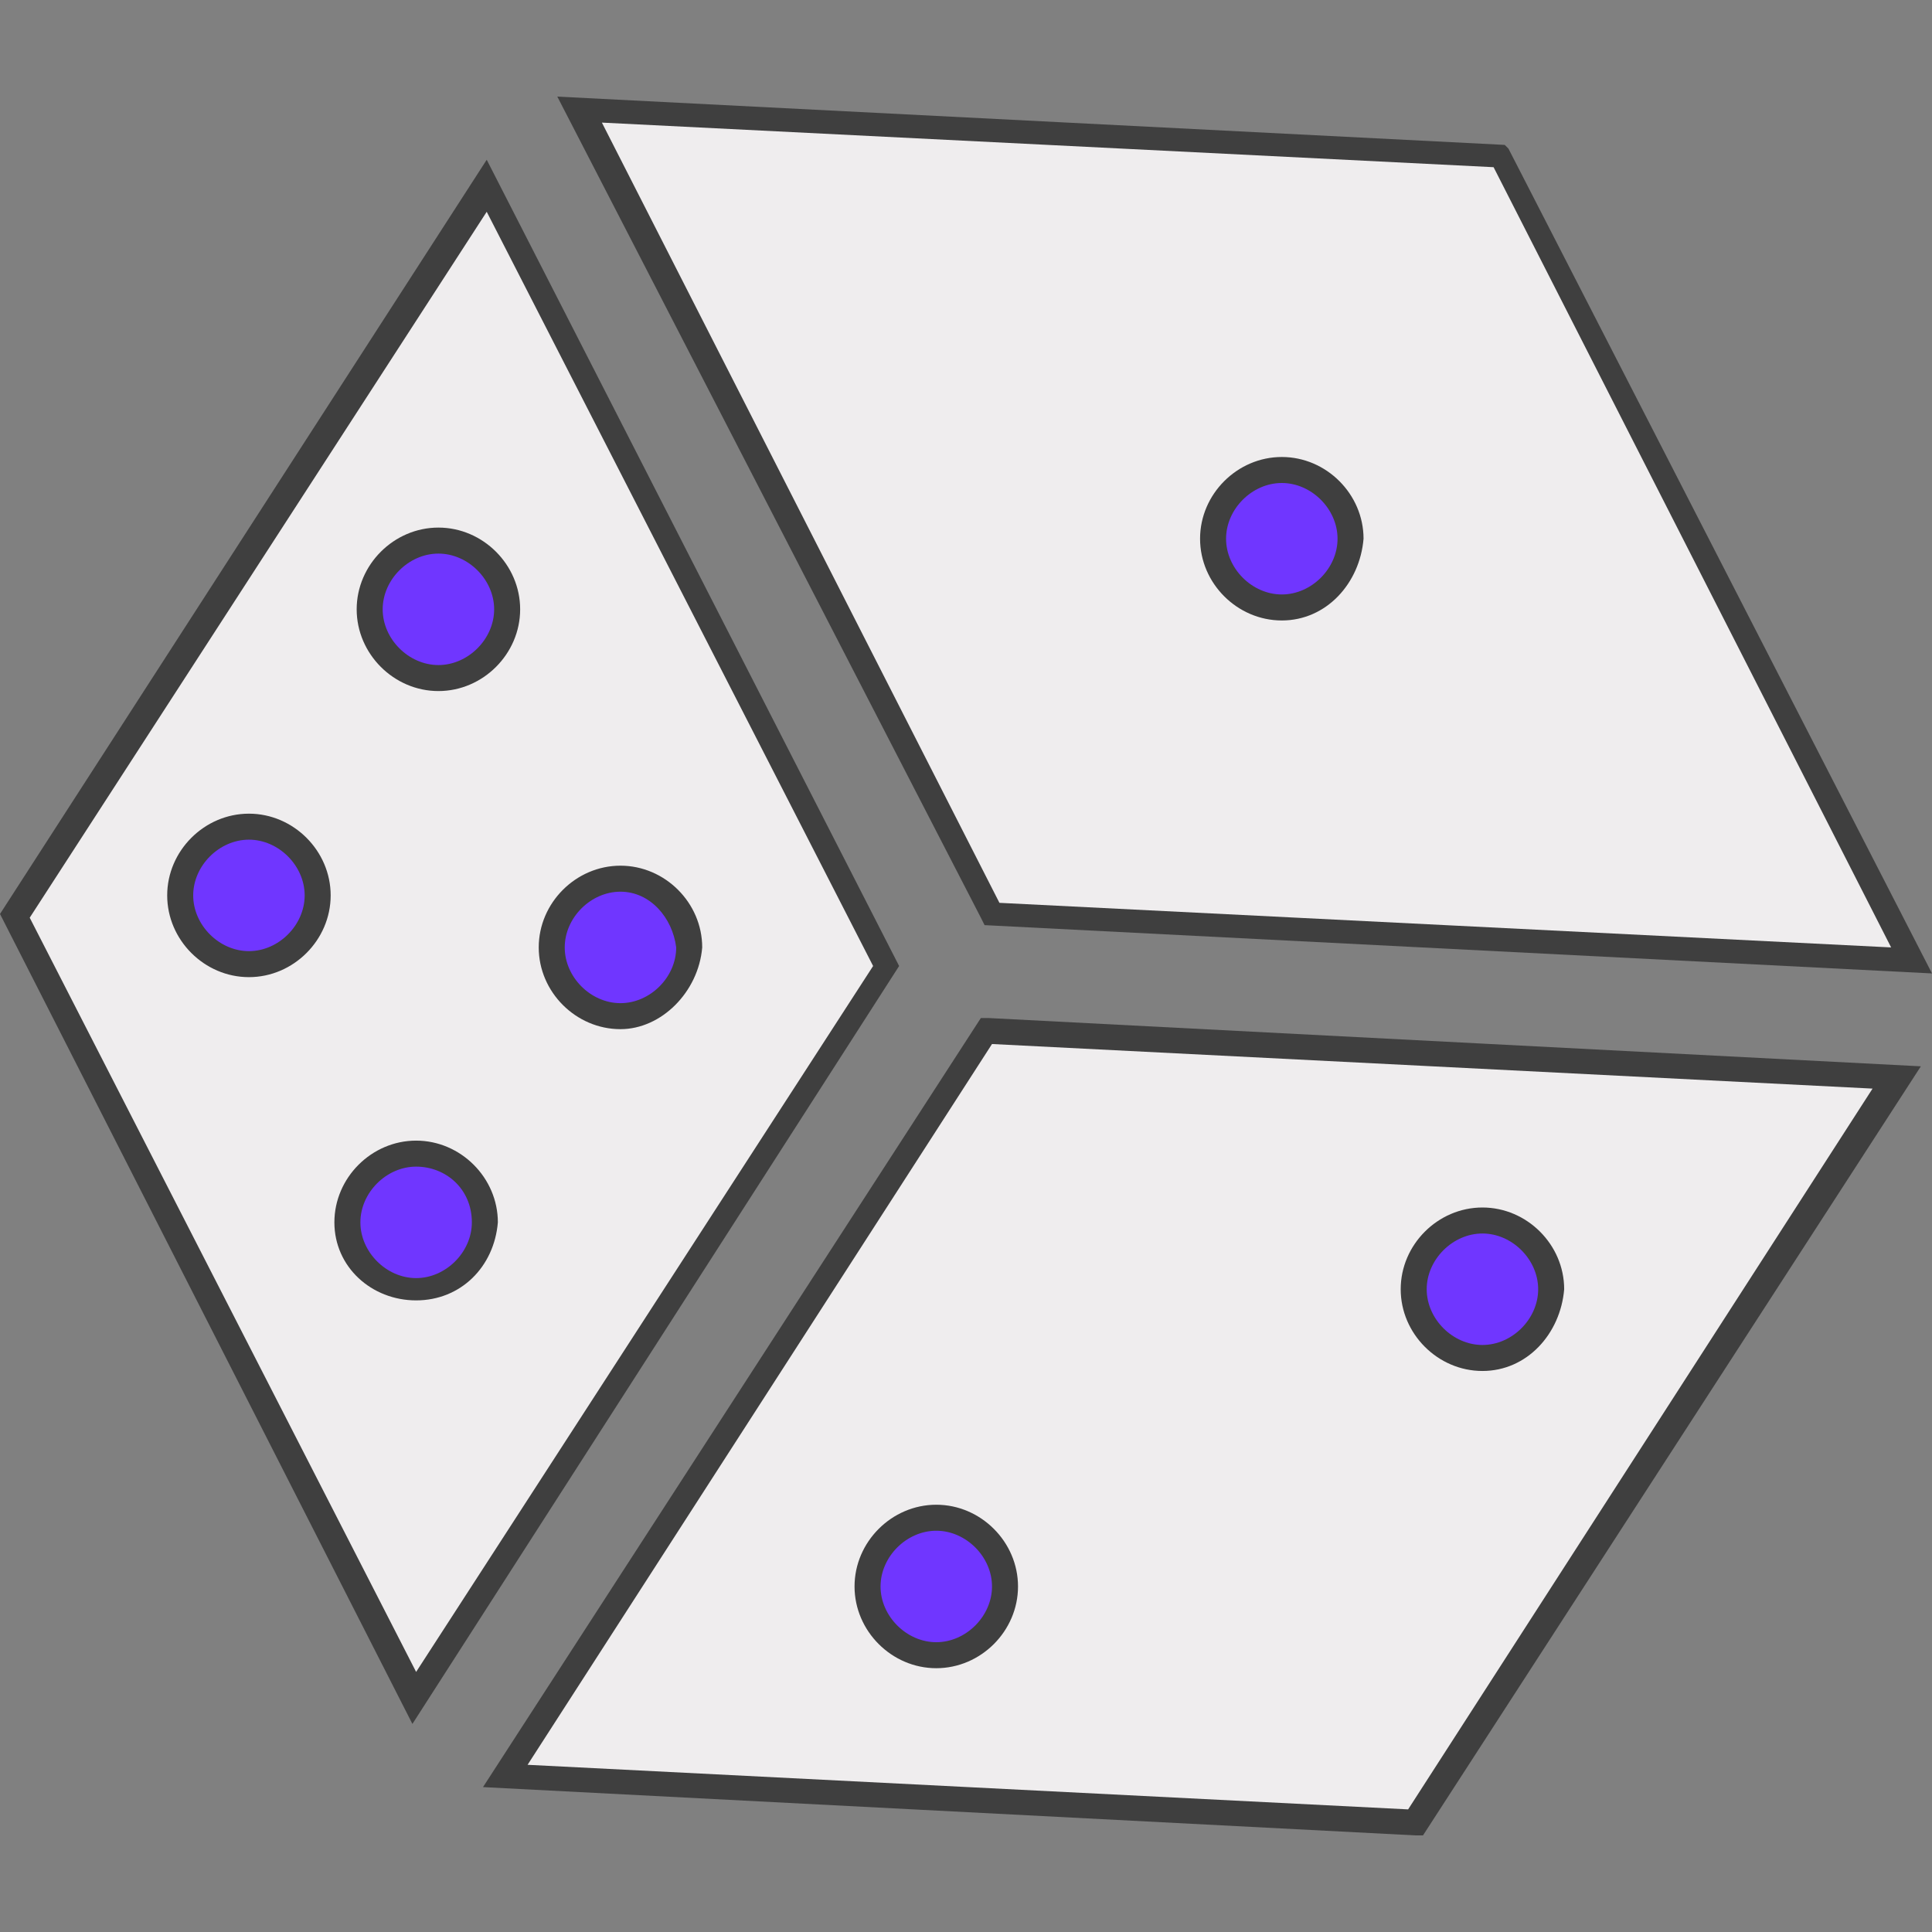
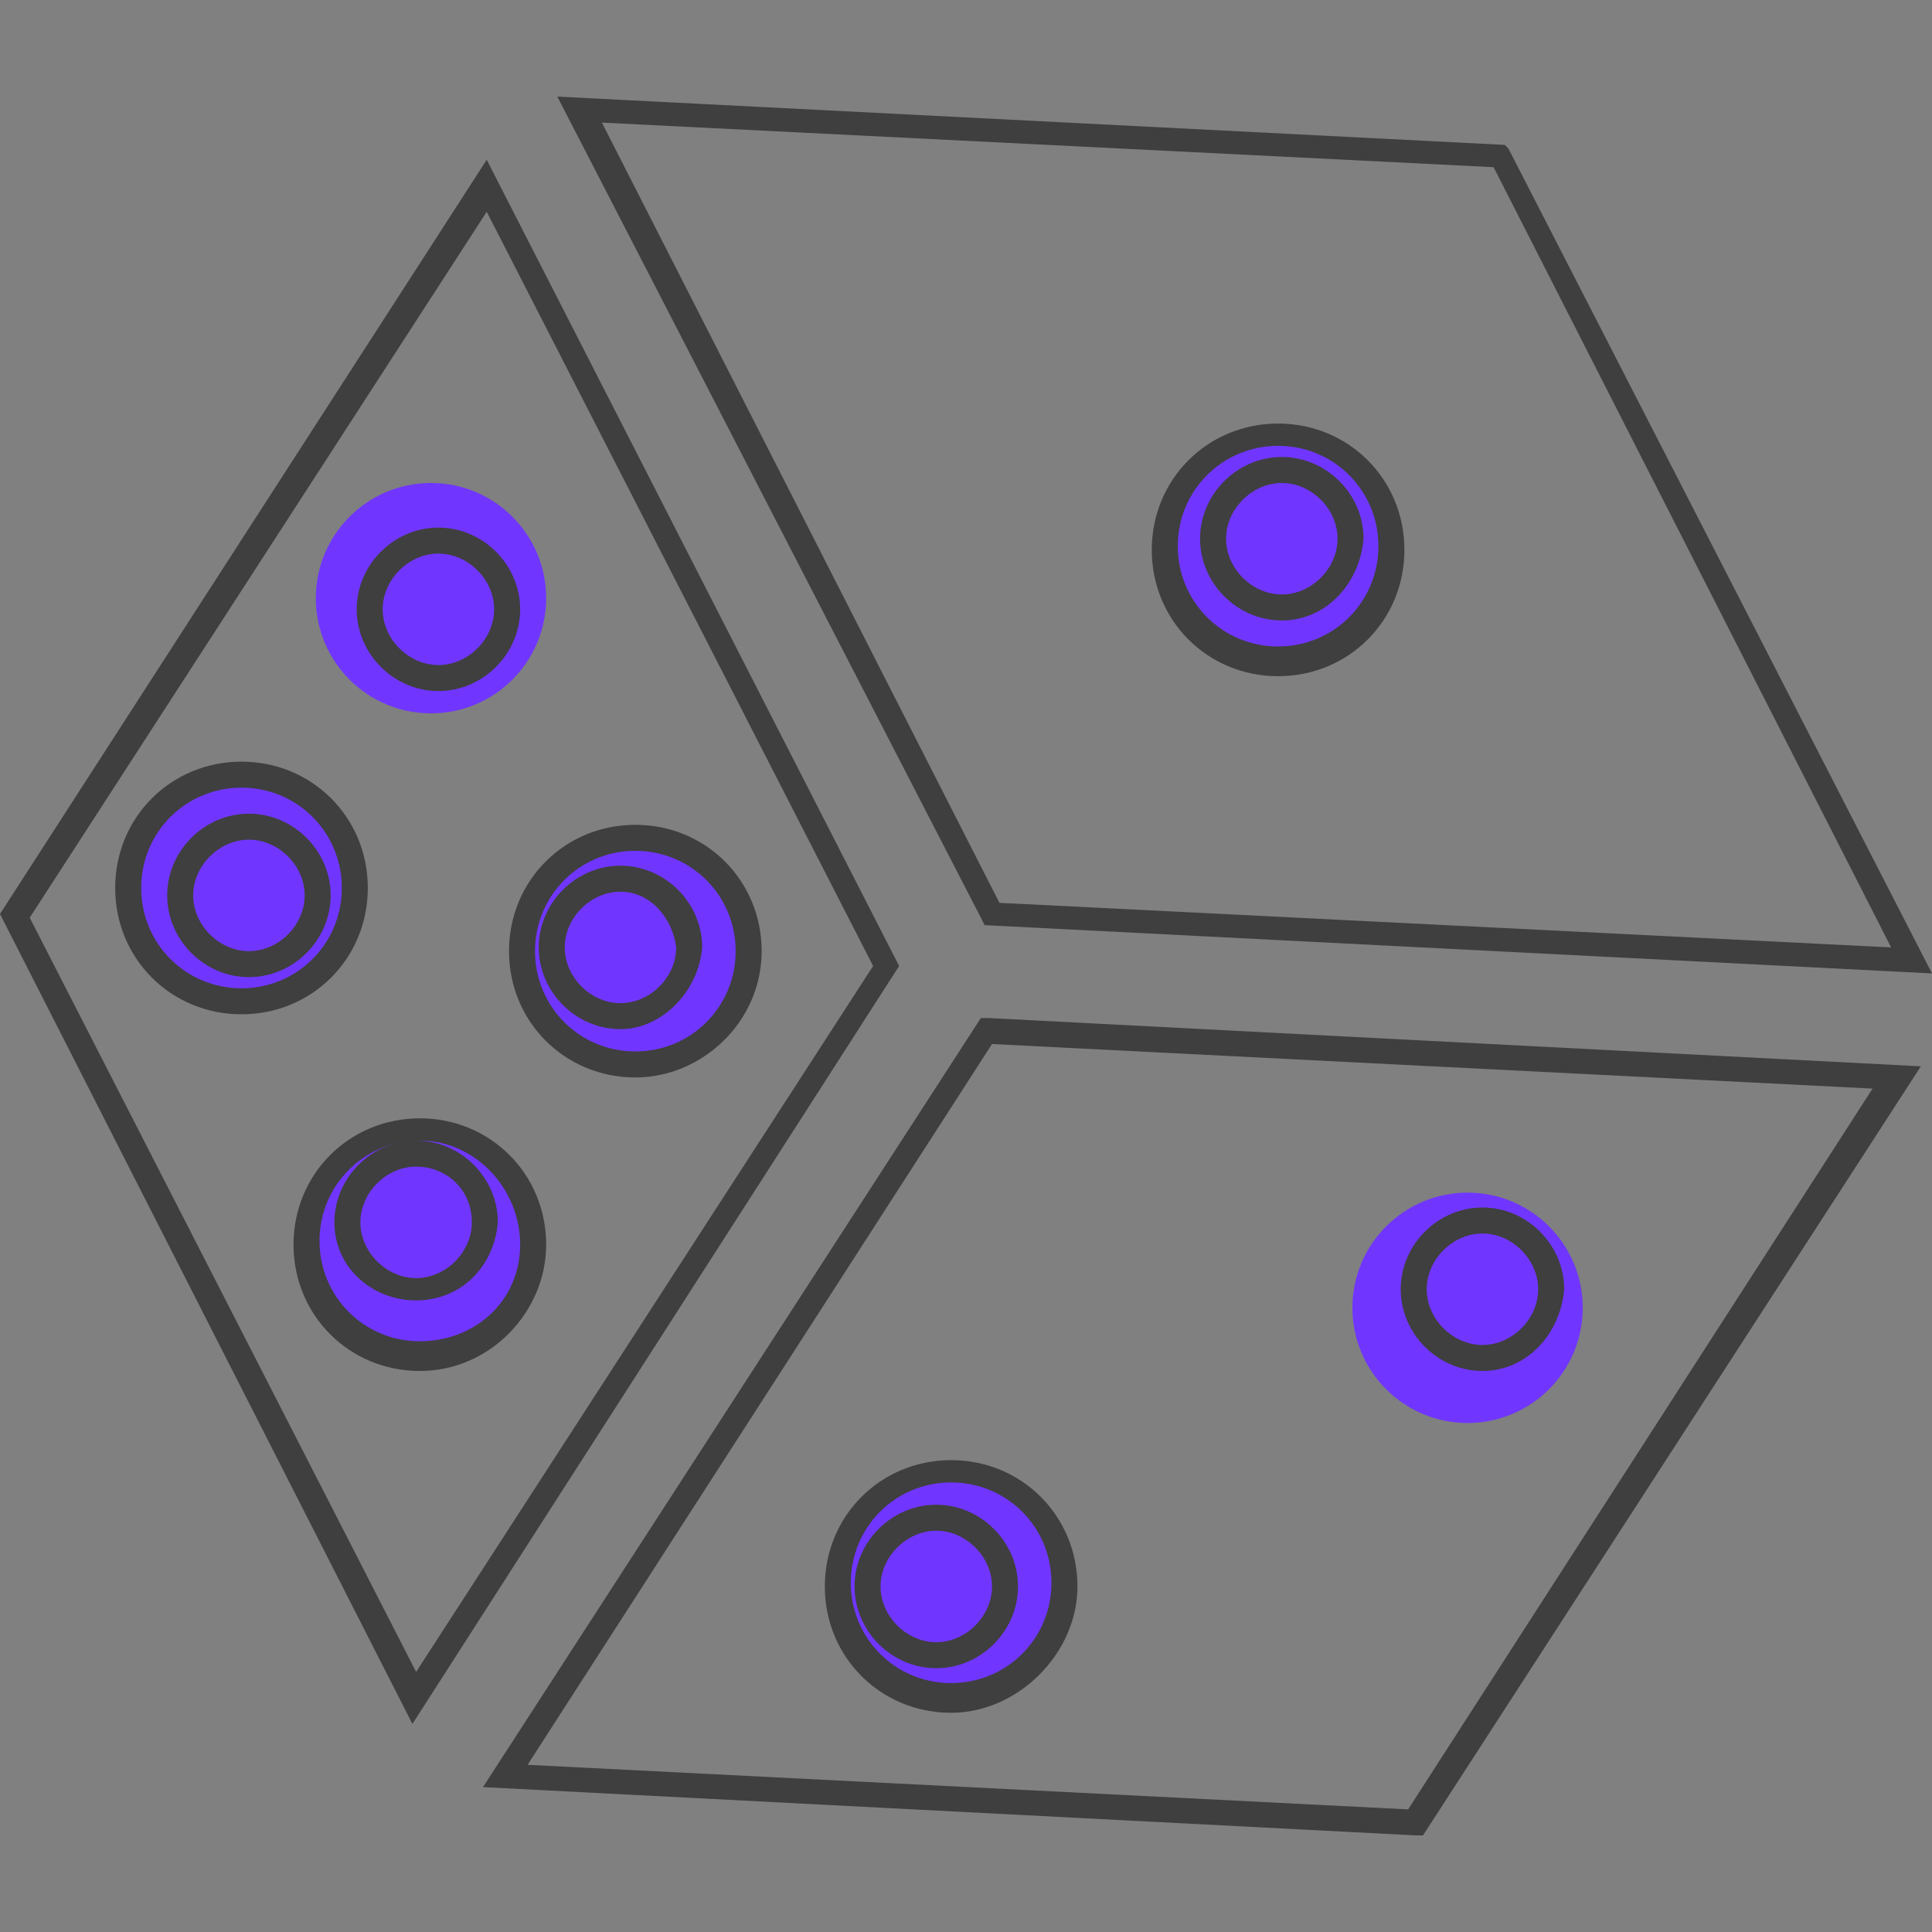
<svg xmlns="http://www.w3.org/2000/svg" version="1.1" id="Layer_1" x="0px" y="0px" viewBox="0 0 52 52" style="enable-background:new 0 0 52 52;" xml:space="preserve">
  <rect x="0" y="0" width="52" height="52" fill="#808080" stroke="none" />
  <style type="text/css">
	.st0{fill:#7036FF;}
	.st1{fill:#3F3F3F;}
	.st2{fill:#EFEDEE;}
</style>
  <g>
    <g>
      <g>
        <circle class="st0" cx="25.6" cy="42.7" r="3.1" />
        <path class="st1" d="M25.6,46.1c-1.9,0-3.4-1.5-3.4-3.4s1.5-3.4,3.4-3.4s3.4,1.5,3.4,3.4C29,44.5,27.4,46.1,25.6,46.1z      M25.6,39.9c-1.5,0-2.7,1.2-2.7,2.7s1.2,2.7,2.7,2.7s2.7-1.2,2.7-2.7S27.1,39.9,25.6,39.9z" />
      </g>
      <g>
        <circle class="st0" cx="39.5" cy="35.2" r="3.1" />
-         <path class="st1" d="M39.5,38.6c-1.9,0-3.4-1.5-3.4-3.4s1.5-3.4,3.4-3.4s3.4,1.5,3.4,3.4C42.9,37,41.4,38.6,39.5,38.6z      M39.5,32.4c-1.5,0-2.7,1.2-2.7,2.7s1.2,2.7,2.7,2.7s2.7-1.2,2.7-2.7S41,32.4,39.5,32.4z" />
      </g>
      <g>
        <circle class="st0" cx="34.4" cy="14.8" r="3.1" />
        <path class="st1" d="M34.4,18.2c-1.9,0-3.4-1.5-3.4-3.4s1.5-3.4,3.4-3.4s3.4,1.5,3.4,3.4S36.3,18.2,34.4,18.2z M34.4,12     c-1.5,0-2.7,1.2-2.7,2.7s1.2,2.7,2.7,2.7s2.7-1.2,2.7-2.7S35.9,12,34.4,12z" />
      </g>
      <g>
        <circle class="st0" cx="11.6" cy="16.1" r="3.1" />
-         <path class="st1" d="M11.6,19.5c-1.9,0-3.4-1.5-3.4-3.4s1.5-3.4,3.4-3.4s3.4,1.5,3.4,3.4S13.5,19.5,11.6,19.5z M11.6,13.4     c-1.5,0-2.7,1.2-2.7,2.7s1.2,2.7,2.7,2.7s2.7-1.2,2.7-2.7S13.1,13.4,11.6,13.4z" />
      </g>
      <g>
        <circle class="st0" cx="17.1" cy="25.6" r="3.1" />
        <path class="st1" d="M17.1,29c-1.9,0-3.4-1.5-3.4-3.4s1.5-3.4,3.4-3.4s3.4,1.5,3.4,3.4S18.9,29,17.1,29z M17.1,22.9     c-1.5,0-2.7,1.2-2.7,2.7s1.2,2.7,2.7,2.7s2.7-1.2,2.7-2.7C19.8,24.1,18.6,22.9,17.1,22.9z" />
      </g>
      <g>
        <circle class="st0" cx="11.3" cy="33.5" r="3.1" />
        <path class="st1" d="M11.3,36.9c-1.9,0-3.4-1.5-3.4-3.4c0-1.9,1.5-3.4,3.4-3.4s3.4,1.5,3.4,3.4C14.7,35.3,13.2,36.9,11.3,36.9z      M11.3,30.7c-1.5,0-2.7,1.2-2.7,2.7s1.2,2.7,2.7,2.7S14,35,14,33.5S12.8,30.7,11.3,30.7z" />
      </g>
      <g>
        <circle class="st0" cx="6.5" cy="23.9" r="3.1" />
        <path class="st1" d="M6.5,27.3c-1.9,0-3.4-1.5-3.4-3.4s1.5-3.4,3.4-3.4s3.4,1.5,3.4,3.4S8.4,27.3,6.5,27.3z M6.5,21.2     c-1.5,0-2.7,1.2-2.7,2.7s1.2,2.7,2.7,2.7s2.7-1.2,2.7-2.7S8,21.2,6.5,21.2z" />
      </g>
    </g>
    <g>
      <g>
        <g>
-           <path class="st2" d="M13.1,5L0.4,24.7l10.8,21L23.9,26L13.1,5z M6.7,26c-1,0-1.8-0.8-1.8-1.8s0.8-1.8,1.8-1.8s1.8,0.8,1.8,1.8      C8.6,25.1,7.7,26,6.7,26z M11.2,34.7c-1,0-1.8-0.8-1.8-1.8s0.8-1.8,1.8-1.8s1.8,0.8,1.8,1.8S12.2,34.7,11.2,34.7z M11.8,18.2      c-1,0-1.8-0.8-1.8-1.8s0.8-1.8,1.8-1.8s1.8,0.8,1.8,1.8S12.8,18.2,11.8,18.2z M16.7,27.4c-1,0-1.8-0.8-1.8-1.8s0.8-1.8,1.8-1.8      s1.8,0.8,1.8,1.8C18.5,26.5,17.7,27.4,16.7,27.4z" />
          <path class="st1" d="M11.1,46.4L0,24.6L13.1,4.3L24.2,26L11.1,46.4z M0.8,24.7L11.2,45l12.3-19L13.1,5.7L0.8,24.7z M11.2,35      C10,35,9,34.1,9,32.9c0-1.2,1-2.2,2.2-2.2s2.2,1,2.2,2.2C13.3,34.1,12.4,35,11.2,35z M11.2,31.4c-0.8,0-1.5,0.7-1.5,1.5      c0,0.8,0.7,1.5,1.5,1.5s1.5-0.7,1.5-1.5C12.7,32,12,31.4,11.2,31.4z M16.7,27.7c-1.2,0-2.2-1-2.2-2.2s1-2.2,2.2-2.2      s2.2,1,2.2,2.2C18.8,26.7,17.8,27.7,16.7,27.7z M16.7,24c-0.8,0-1.5,0.7-1.5,1.5s0.7,1.5,1.5,1.5c0.8,0,1.5-0.7,1.5-1.5      C18.1,24.7,17.5,24,16.7,24z M6.7,26.3c-1.2,0-2.2-1-2.2-2.2s1-2.2,2.2-2.2s2.2,1,2.2,2.2S7.9,26.3,6.7,26.3z M6.7,22.6      c-0.8,0-1.5,0.7-1.5,1.5s0.7,1.5,1.5,1.5s1.5-0.7,1.5-1.5C8.2,23.3,7.5,22.6,6.7,22.6z M11.8,18.6c-1.2,0-2.2-1-2.2-2.2      s1-2.2,2.2-2.2s2.2,1,2.2,2.2S13,18.6,11.8,18.6z M11.8,14.9c-0.8,0-1.5,0.7-1.5,1.5c0,0.8,0.7,1.5,1.5,1.5s1.5-0.7,1.5-1.5      S12.6,14.9,11.8,14.9z" />
        </g>
      </g>
    </g>
    <g>
      <g>
        <g>
-           <path class="st2" d="M26.5,27.7l-12.9,20L38.1,49L51,29L26.5,27.7z M25.2,44.6c-1,0-1.8-0.8-1.8-1.8s0.8-1.8,1.8-1.8      s1.8,0.8,1.8,1.8C27,43.7,26.2,44.6,25.2,44.6z M39.9,36.5c-1,0-1.8-0.8-1.8-1.8s0.8-1.8,1.8-1.8s1.8,0.8,1.8,1.8      S40.9,36.5,39.9,36.5z" />
          <path class="st1" d="M38.3,49.4h-0.2L13,48.1l13.4-20.7h0.2l25.1,1.3L38.3,49.4z M14.2,47.5l23.7,1.2l12.5-19.4l-23.7-1.2      L14.2,47.5z M25.2,44.9c-1.2,0-2.2-1-2.2-2.2s1-2.2,2.2-2.2s2.2,1,2.2,2.2C27.4,43.9,26.4,44.9,25.2,44.9z M25.2,41.2      c-0.8,0-1.5,0.7-1.5,1.5s0.7,1.5,1.5,1.5s1.5-0.7,1.5-1.5S26,41.2,25.2,41.2z M39.9,36.9c-1.2,0-2.2-1-2.2-2.2s1-2.2,2.2-2.2      s2.2,1,2.2,2.2C42,35.9,41.1,36.9,39.9,36.9z M39.9,33.2c-0.8,0-1.5,0.7-1.5,1.5s0.7,1.5,1.5,1.5s1.5-0.7,1.5-1.5      S40.7,33.2,39.9,33.2z" />
        </g>
      </g>
    </g>
    <g>
      <g>
        <g>
-           <path class="st2" d="M40.3,4.2L15.6,2.9l11.1,21.7l24.8,1.2L40.3,4.2z M34.5,16.4c-1,0-1.8-0.8-1.8-1.8s0.8-1.8,1.8-1.8      s1.8,0.8,1.8,1.8C36.3,15.5,35.5,16.4,34.5,16.4z" />
          <path class="st1" d="M52,26.2l-25.5-1.3l-0.1-0.2L15,2.6l25.5,1.3L40.6,4L52,26.2z M26.9,24.3l24,1.2l-10.7-21l-24-1.2      L26.9,24.3z M34.5,16.7c-1.2,0-2.2-1-2.2-2.2s1-2.2,2.2-2.2s2.2,1,2.2,2.2C36.6,15.7,35.7,16.7,34.5,16.7z M34.5,13      c-0.8,0-1.5,0.7-1.5,1.5s0.7,1.5,1.5,1.5s1.5-0.7,1.5-1.5S35.3,13,34.5,13z" />
        </g>
      </g>
    </g>
  </g>
</svg>